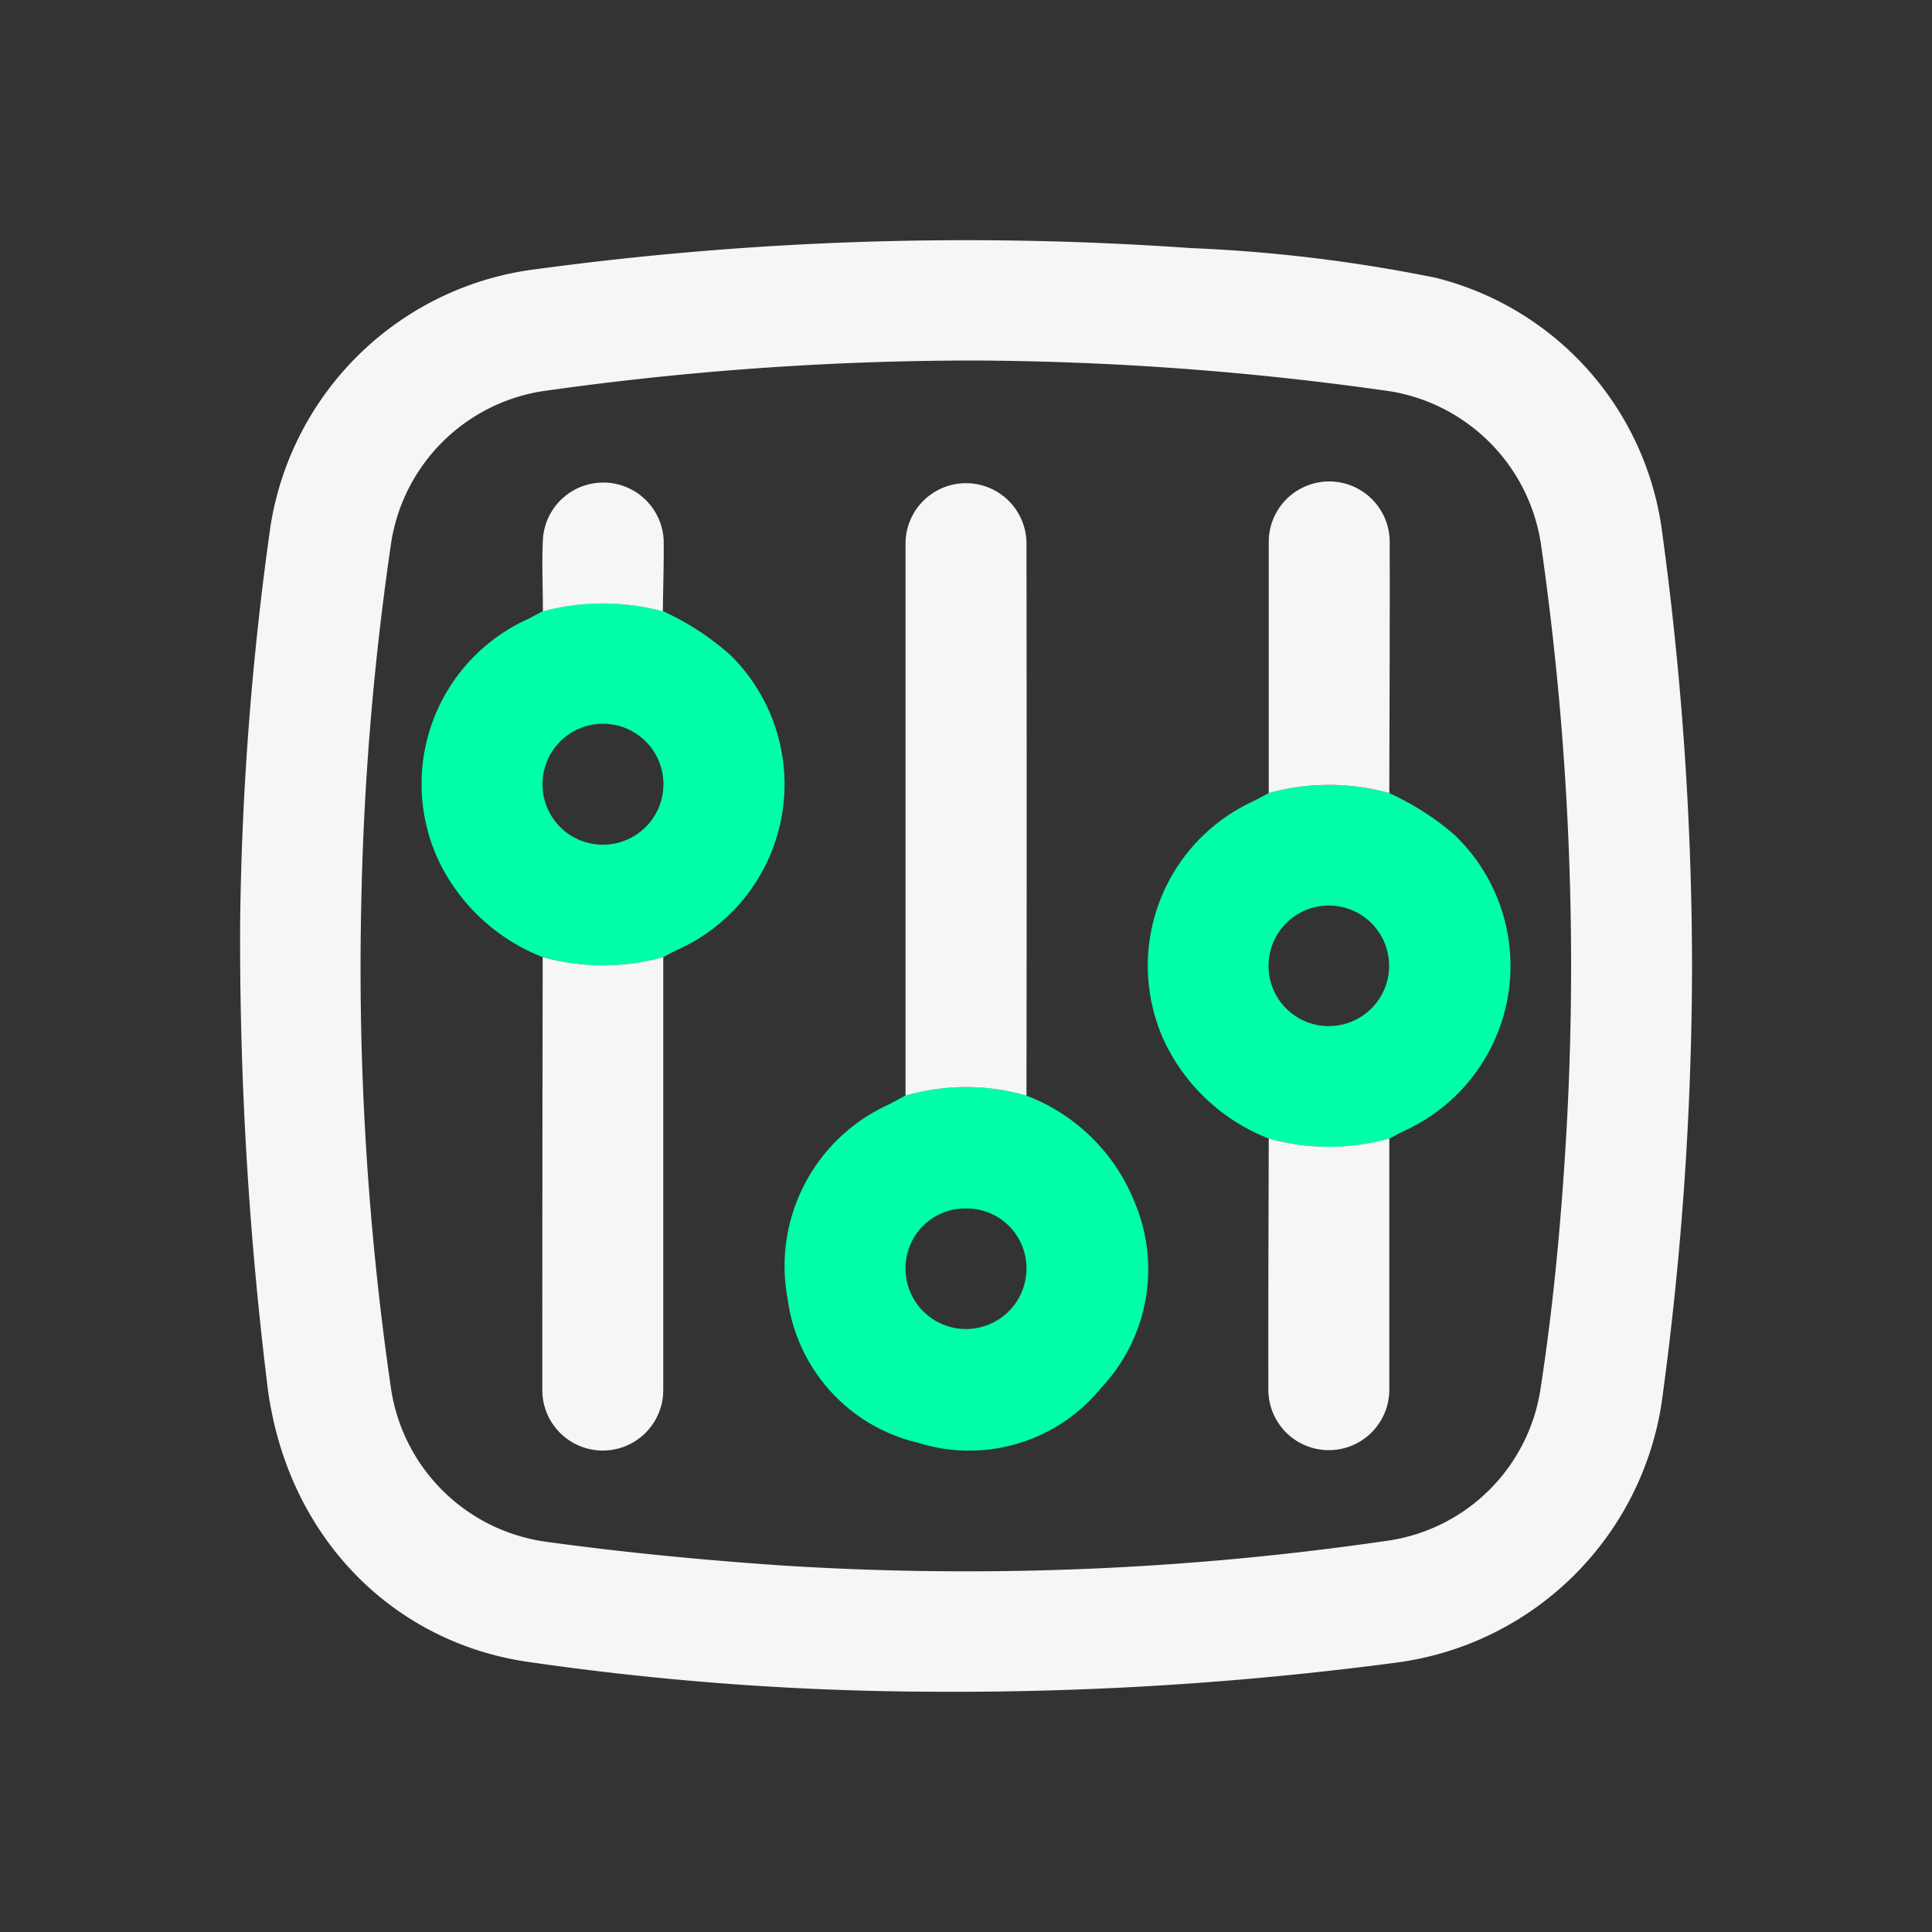
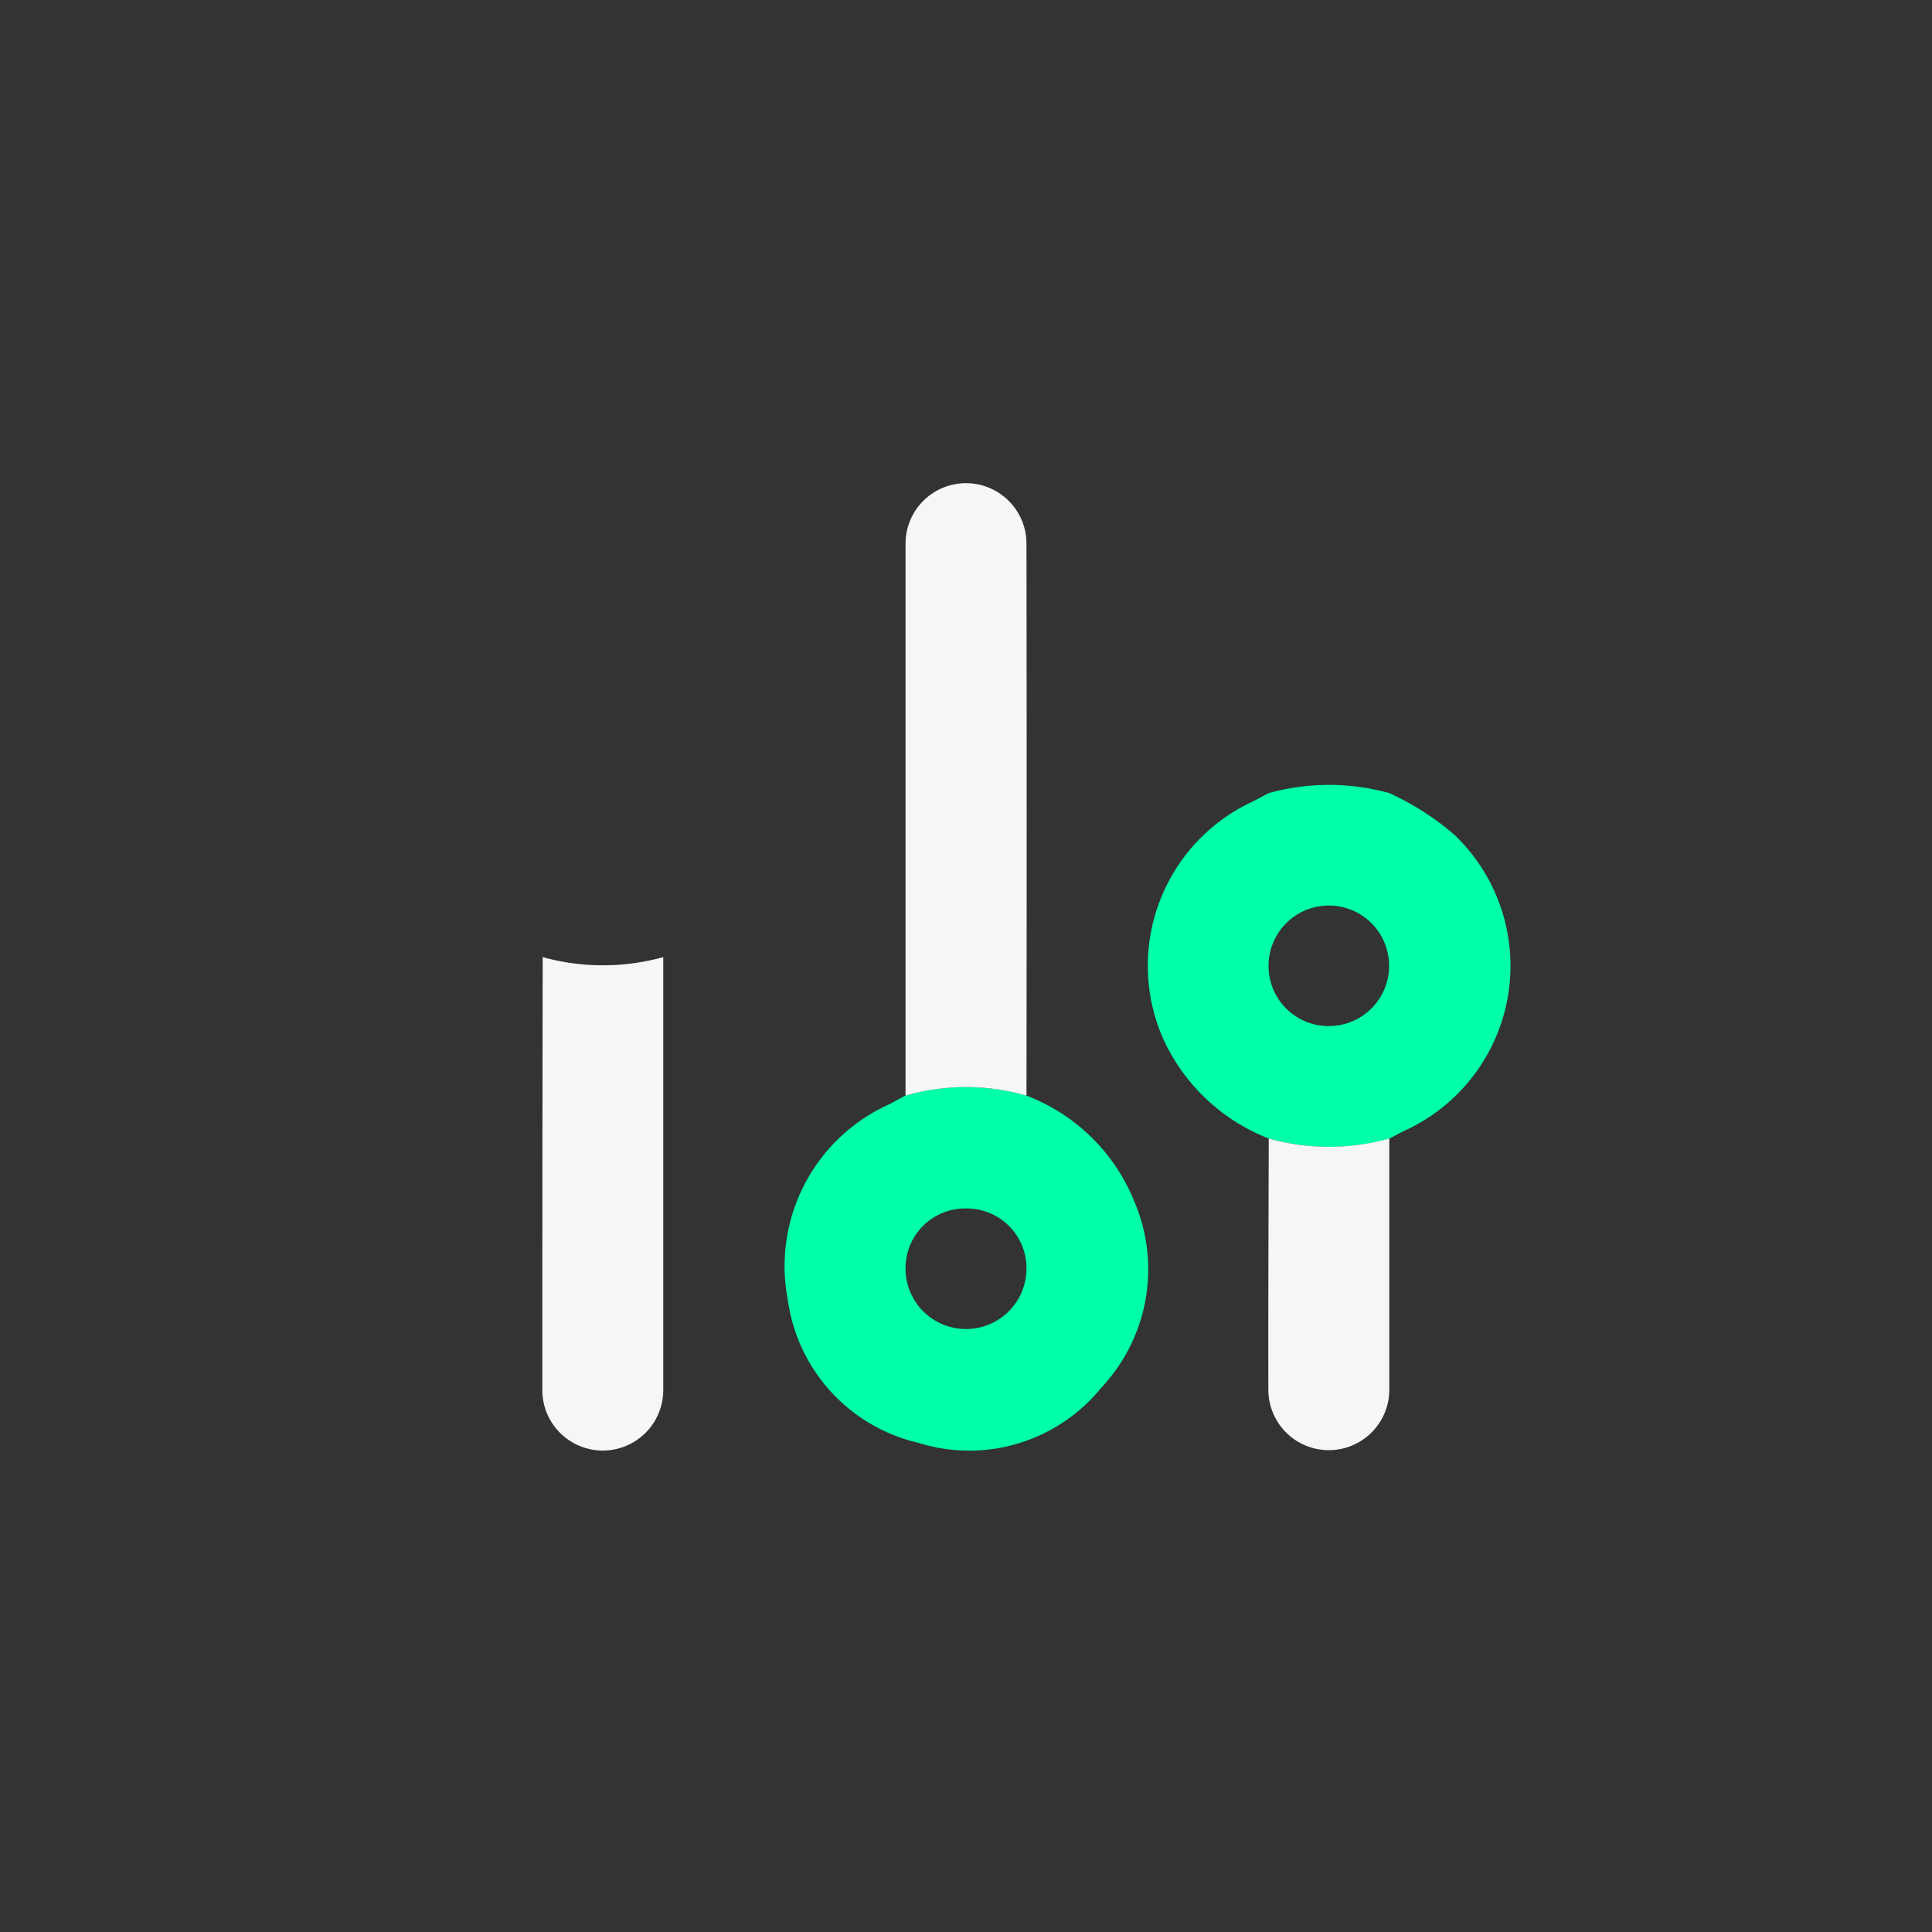
<svg xmlns="http://www.w3.org/2000/svg" id="Layer_1" data-name="Layer 1" viewBox="0 0 100 100">
  <rect x="0" y="0" width="100" height="100" fill="#333333" stroke="none" />
  <defs>
    <style>.cls-1{fill:#f6f6f6;}.cls-2{fill:#0fa;}</style>
  </defs>
-   <path class="cls-1" d="M87.58,50A167.94,167.94,0,0,1,86,72.65,16,16,0,0,1,72.25,86.06a174.48,174.48,0,0,1-24.39,1.5A148.77,148.77,0,0,1,27.2,86c-7-1.07-12.5-6.61-13.39-14.53a189.56,189.56,0,0,1-1.38-23.81A159.6,159.6,0,0,1,14,27.24,15.9,15.9,0,0,1,27.85,13.92a165.8,165.8,0,0,1,33.77-1.08,79.81,79.81,0,0,1,12.7,1.54A15.64,15.64,0,0,1,86,27.31,167.56,167.56,0,0,1,87.58,50ZM50.44,18.66A158.85,158.85,0,0,0,28,20.26a9.41,9.41,0,0,0-7.73,7.68,147.88,147.88,0,0,0-1.57,18.8,151.11,151.11,0,0,0,1.52,25,9.41,9.41,0,0,0,8.11,8.07c4,.55,8,.93,12,1.21A150.65,150.65,0,0,0,72,79.72,9.36,9.36,0,0,0,79.72,72c.71-4.57,1.12-9.18,1.38-13.8A153.45,153.45,0,0,0,79.75,28.1,9.44,9.44,0,0,0,72,20.26,156.49,156.49,0,0,0,50.44,18.66Z" />
  <path class="cls-2" d="M53.13,56.71a9.76,9.76,0,0,1,5.57,5.45A8.94,8.94,0,0,1,57,71.83a8.8,8.8,0,0,1-9.47,2.85,8.84,8.84,0,0,1-6.76-7.44A9.18,9.18,0,0,1,46,57.17l.86-.46A11.29,11.29,0,0,1,53.13,56.71Zm-3.08,5.84a3.09,3.09,0,0,0-3.18,3.11,3.13,3.13,0,0,0,6.26,0A3.09,3.09,0,0,0,50.05,62.55Z" />
-   <path class="cls-2" d="M28.09,49.54a10,10,0,0,1-5.39-5,9.37,9.37,0,0,1,4.54-12.46c.3-.14.58-.3.86-.45a12.11,12.11,0,0,1,6.21,0,14,14,0,0,1,3.5,2.28A9.39,9.39,0,0,1,35.2,49.1c-.3.13-.58.29-.87.44A11.7,11.7,0,0,1,28.09,49.54Zm3.07-5.82a3.13,3.13,0,1,0-3.08-3.12A3.12,3.12,0,0,0,31.16,43.72Z" />
  <path class="cls-2" d="M65.67,58.93a10,10,0,0,1-5.39-5A9.37,9.37,0,0,1,64.81,41.5c.29-.14.57-.3.86-.45a11.7,11.7,0,0,1,6.24,0,14.23,14.23,0,0,1,3.35,2.14,9.38,9.38,0,0,1-2.57,15.34c-.27.13-.52.27-.78.41A11.6,11.6,0,0,1,65.67,58.93Zm3.12-5.82A3.12,3.12,0,1,0,65.66,50,3.11,3.11,0,0,0,68.79,53.11Z" />
  <path class="cls-1" d="M53.13,56.71a11.29,11.29,0,0,0-6.26,0q0-14.3,0-28.57a3.13,3.13,0,1,1,6.26,0Q53.15,42.42,53.13,56.71Z" />
  <path class="cls-1" d="M28.09,49.54a11.7,11.7,0,0,0,6.24,0q0,11.2,0,22.41a3.13,3.13,0,0,1-6.26,0Q28.07,60.74,28.09,49.54Z" />
  <path class="cls-1" d="M65.67,58.93a11.6,11.6,0,0,0,6.24,0c0,4.33,0,8.67,0,13a3.13,3.13,0,0,1-6.26,0C65.64,67.61,65.66,63.27,65.67,58.93Z" />
-   <path class="cls-1" d="M71.91,41.05a11.7,11.7,0,0,0-6.24,0c0-4.34,0-8.67,0-13a3.13,3.13,0,0,1,6.26,0C71.94,32.38,71.92,36.72,71.91,41.05Z" />
-   <path class="cls-1" d="M34.31,31.64a12.11,12.11,0,0,0-6.21,0c0-1.24-.06-2.47,0-3.71a3.13,3.13,0,0,1,6.25,0C34.37,29.17,34.32,30.4,34.31,31.64Z" />
</svg>